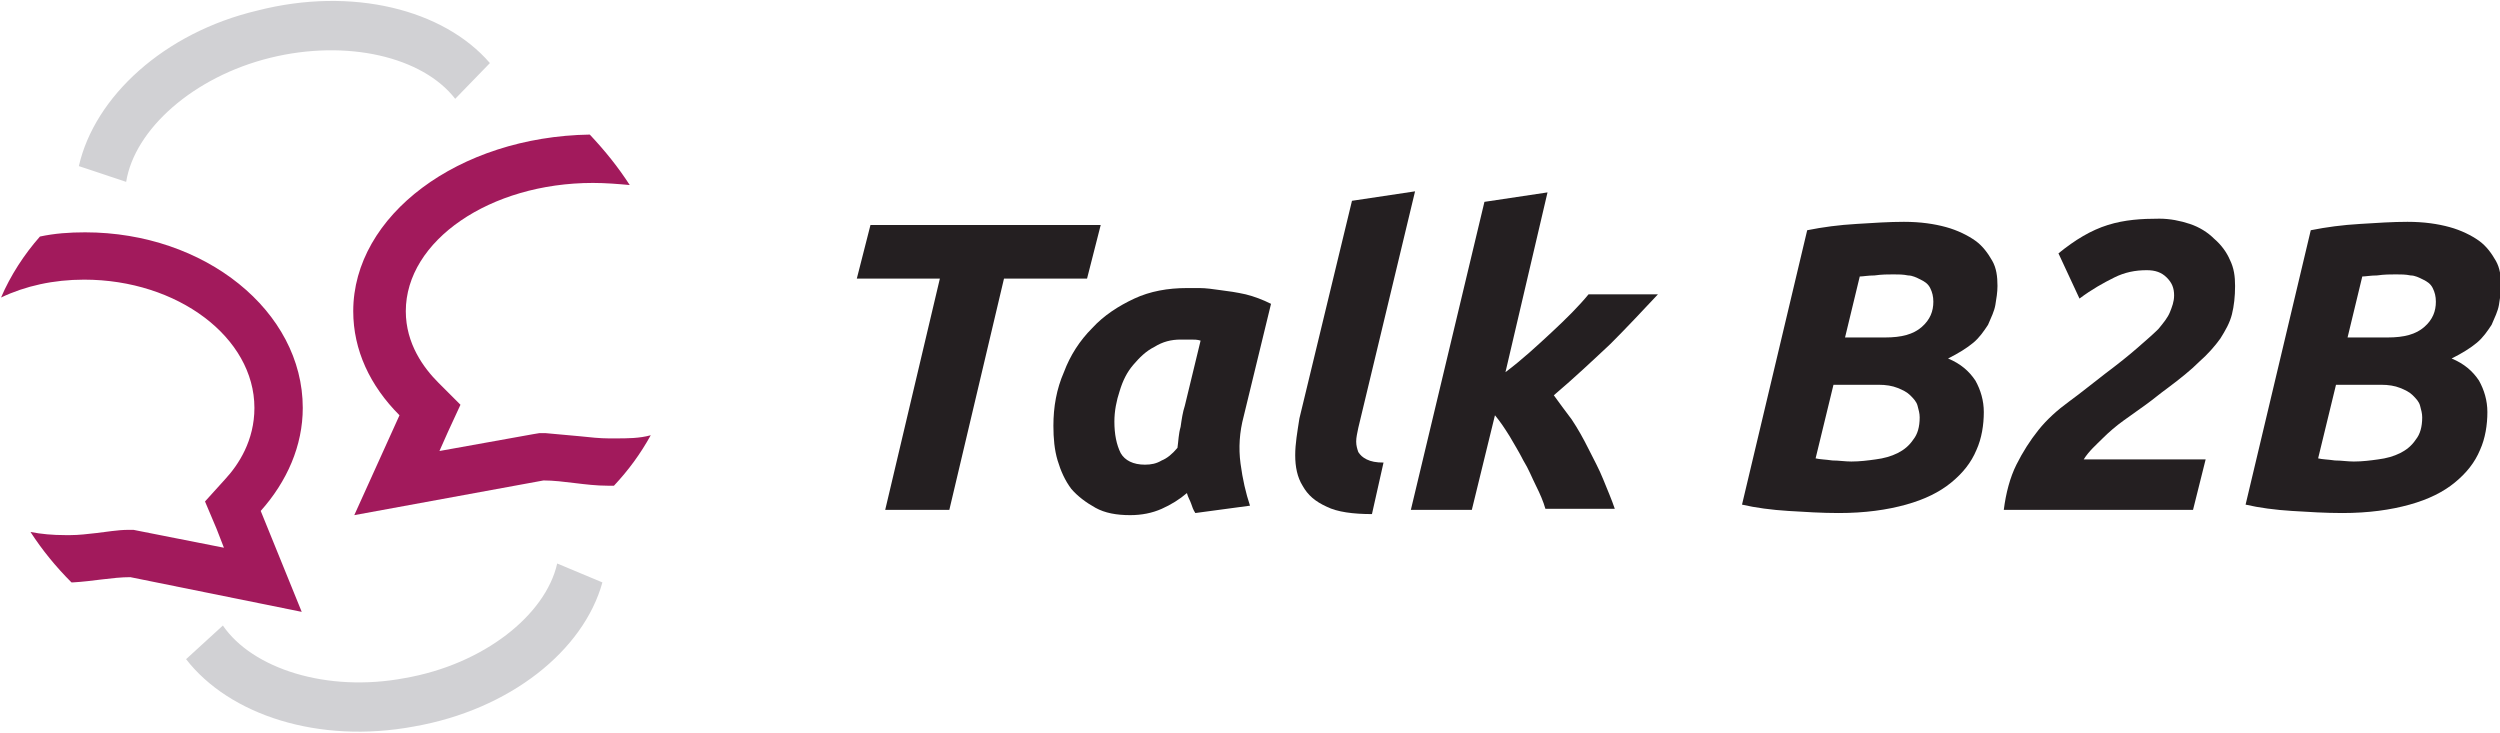
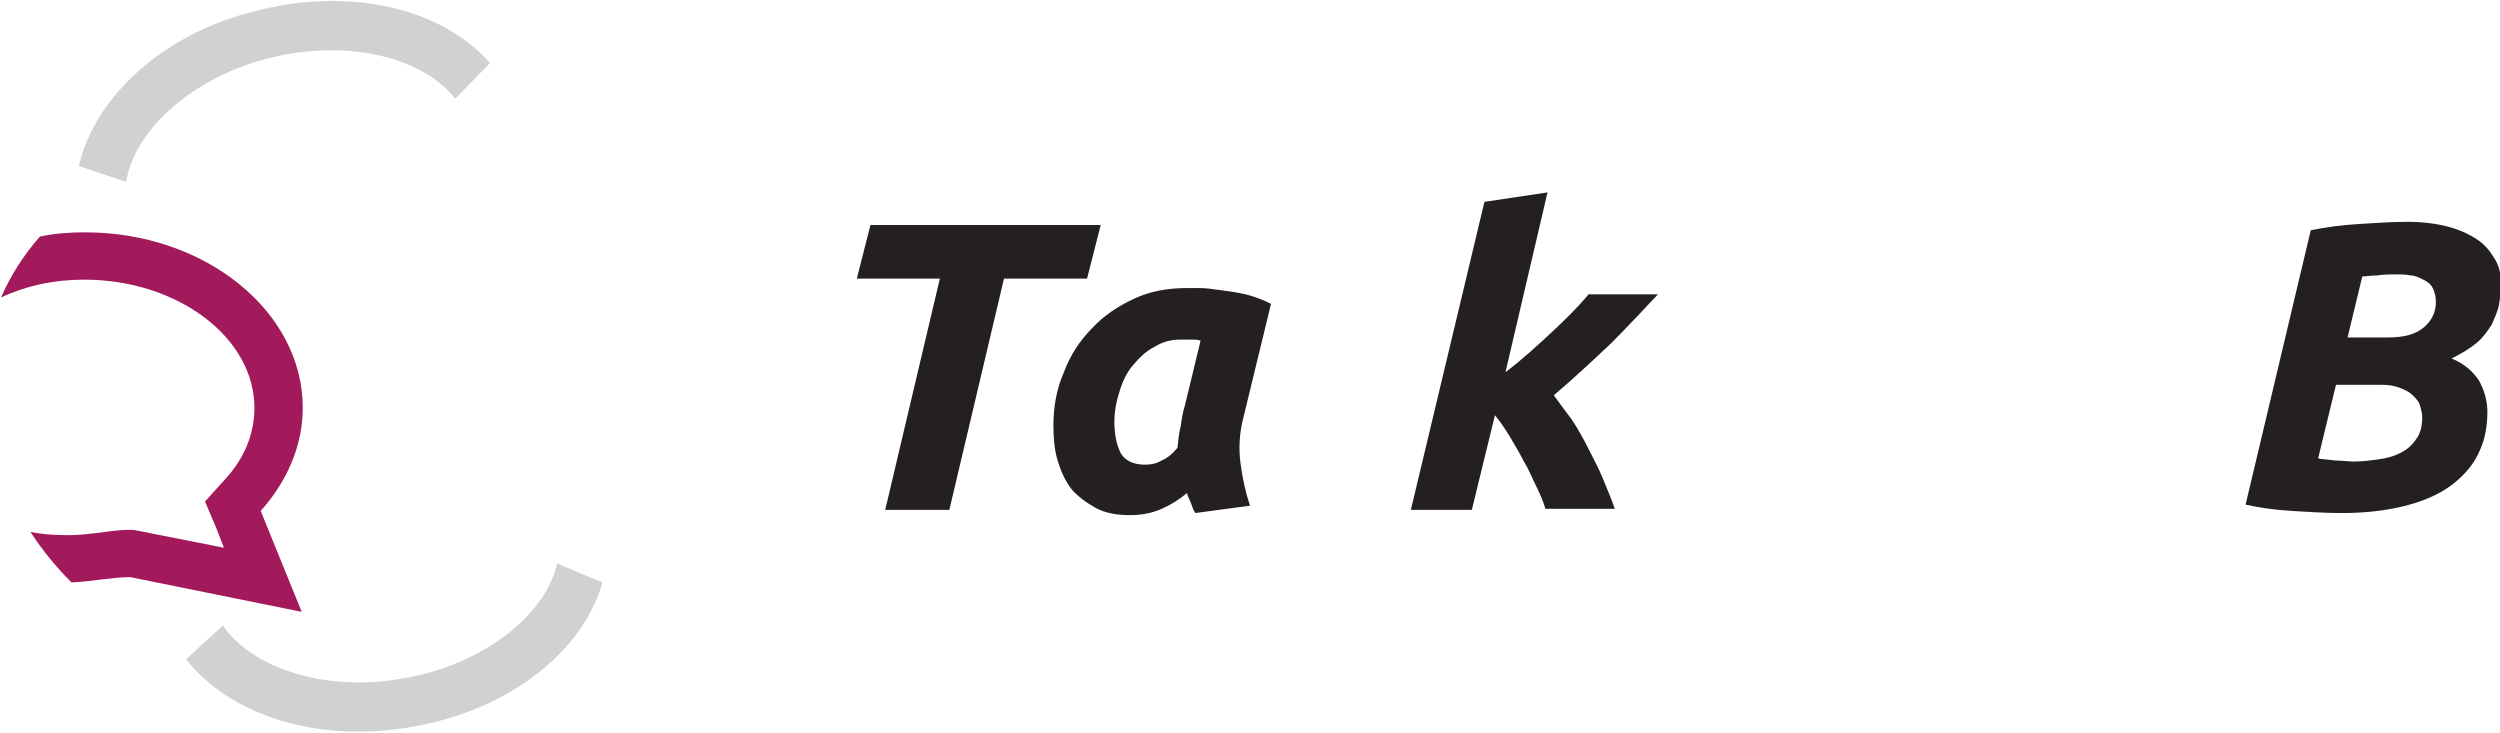
<svg xmlns="http://www.w3.org/2000/svg" version="1.1" id="Layer_1" x="0px" y="0px" viewBox="0 0 237.8 69.7" style="enable-background:new 0 0 237.8 69.7;" xml:space="preserve">
  <style type="text/css">
	.st0{fill:#241F21;}
	.st1{fill:#A21A5C;}
	.st2{fill:#D1D1D4;}
</style>
  <g>
    <polygon class="st0" points="104.7,21.4 103.4,26.5 95.5,26.5 90.3,48.5 84.2,48.5 89.4,26.5 81.5,26.5 82.8,21.4  " />
    <path class="st0" d="M114.2,32.4c-0.3-0.1-0.6-0.1-0.9-0.1s-0.6,0-1,0c-0.9,0-1.7,0.2-2.5,0.7c-0.8,0.4-1.4,1-2,1.7   c-0.6,0.7-1,1.5-1.3,2.5c-0.3,0.9-0.5,1.9-0.5,2.9c0,1.2,0.2,2.2,0.6,3c0.4,0.7,1.2,1.1,2.3,1.1c0.6,0,1.1-0.1,1.6-0.4   c0.5-0.2,1-0.6,1.5-1.2c0.1-0.7,0.1-1.3,0.3-2c0.1-0.7,0.2-1.4,0.4-2L114.2,32.4z M118.3,39.6c-0.4,1.5-0.5,3-0.3,4.5   c0.2,1.5,0.5,2.8,0.9,4l-5.2,0.7c-0.2-0.3-0.3-0.6-0.4-0.9c-0.1-0.3-0.3-0.6-0.4-1c-0.7,0.6-1.5,1.1-2.4,1.5   c-0.9,0.4-1.9,0.6-3,0.6c-1.3,0-2.4-0.2-3.3-0.7c-0.9-0.5-1.7-1.1-2.3-1.8c-0.6-0.8-1-1.7-1.3-2.7c-0.3-1-0.4-2.1-0.4-3.3   c0-1.8,0.3-3.5,1-5.1c0.6-1.6,1.5-3,2.7-4.2c1.1-1.2,2.5-2.1,4-2.8c1.5-0.7,3.2-1,5-1c0.2,0,0.6,0,1.2,0c0.6,0,1.3,0.1,2,0.2   c0.8,0.1,1.5,0.2,2.4,0.4c0.8,0.2,1.6,0.5,2.4,0.9L118.3,39.6z" />
-     <path class="st0" d="M130.5,48.9c-1.8,0-3.3-0.2-4.3-0.7c-1.1-0.5-1.8-1.1-2.3-2c-0.5-0.8-0.7-1.8-0.7-2.9c0-1.1,0.2-2.2,0.4-3.5   l5-20.7l6-0.9l-5.4,22.5c-0.1,0.5-0.2,0.9-0.2,1.3c0,0.4,0.1,0.7,0.2,1c0.2,0.3,0.4,0.5,0.8,0.7c0.4,0.2,0.9,0.3,1.6,0.3   L130.5,48.9z" />
    <path class="st0" d="M143.2,35.4c1.6-1.2,3-2.5,4.4-3.8c1.4-1.3,2.6-2.5,3.5-3.6h6.6c-1.5,1.6-3,3.2-4.5,4.7   c-1.6,1.5-3.4,3.2-5.4,4.9c0.5,0.7,1.1,1.5,1.7,2.3c0.6,0.9,1.1,1.8,1.6,2.8c0.5,1,1,1.9,1.4,2.9c0.4,1,0.8,1.9,1.1,2.8H147   c-0.2-0.7-0.5-1.4-0.9-2.2c-0.4-0.8-0.7-1.6-1.2-2.4c-0.4-0.8-0.9-1.6-1.3-2.3c-0.5-0.8-0.9-1.4-1.4-2l-2.2,9h-5.8l7-29.3l6-0.9   L143.2,35.4z" />
-     <path class="st0" d="M175.5,32.1h3.8c1.6,0,2.7-0.3,3.5-1c0.8-0.7,1.1-1.5,1.1-2.4c0-0.5-0.1-0.9-0.3-1.3c-0.2-0.4-0.5-0.6-0.9-0.8   c-0.4-0.2-0.8-0.4-1.2-0.4c-0.5-0.1-0.9-0.1-1.4-0.1c-0.5,0-1.1,0-1.8,0.1c-0.6,0-1.1,0.1-1.4,0.1L175.5,32.1z M174.4,36.6l-1.7,7   c0.4,0.1,0.9,0.1,1.6,0.2c0.6,0,1.2,0.1,1.8,0.1c0.8,0,1.6-0.1,2.3-0.2c0.8-0.1,1.5-0.3,2.1-0.6c0.6-0.3,1.1-0.7,1.5-1.3   c0.4-0.5,0.6-1.2,0.6-2.1c0-0.4-0.1-0.7-0.2-1.1c-0.1-0.4-0.4-0.7-0.7-1c-0.3-0.3-0.7-0.5-1.2-0.7c-0.5-0.2-1.1-0.3-1.8-0.3H174.4z    M174.9,48.8c-1.6,0-3.2-0.1-4.8-0.2c-1.6-0.1-3.1-0.3-4.4-0.6l6.2-26.1c1.5-0.3,3-0.5,4.7-0.6c1.6-0.1,3.1-0.2,4.5-0.2   c1.6,0,2.9,0.2,4,0.5c1.1,0.3,2.1,0.8,2.8,1.3c0.7,0.5,1.2,1.2,1.6,1.9c0.4,0.7,0.5,1.5,0.5,2.4c0,0.6-0.1,1.2-0.2,1.8   c-0.1,0.6-0.4,1.2-0.7,1.9c-0.4,0.6-0.8,1.2-1.4,1.7c-0.6,0.5-1.4,1-2.4,1.5c1.2,0.5,2,1.2,2.6,2.1c0.5,0.9,0.8,1.9,0.8,3   c0,1.2-0.2,2.5-0.7,3.6c-0.5,1.2-1.3,2.2-2.4,3.1c-1.1,0.9-2.5,1.6-4.3,2.1C179.5,48.5,177.4,48.8,174.9,48.8" />
-     <path class="st0" d="M205.4,20.8c1,0,2,0.2,2.9,0.5c0.9,0.3,1.7,0.8,2.3,1.4c0.7,0.6,1.2,1.3,1.5,2c0.4,0.8,0.5,1.6,0.5,2.5   c0,1-0.1,1.9-0.3,2.7c-0.2,0.8-0.6,1.5-1.1,2.3c-0.5,0.7-1.2,1.5-2,2.2c-0.8,0.8-1.8,1.6-3,2.5c-0.7,0.5-1.4,1.1-2.1,1.6   c-0.7,0.5-1.4,1-2.1,1.5c-0.7,0.5-1.4,1.1-2,1.7c-0.6,0.6-1.3,1.2-1.8,2h11.6l-1.2,4.8h-18c0.2-1.6,0.6-3.1,1.2-4.3   c0.6-1.2,1.3-2.3,2.1-3.3c0.8-1,1.8-1.9,2.9-2.7c1.1-0.8,2.2-1.7,3.5-2.7c1.2-0.9,2.2-1.7,3-2.4s1.5-1.3,2-1.8   c0.5-0.6,0.9-1.1,1.1-1.6c0.2-0.5,0.4-1,0.4-1.6c0-0.7-0.2-1.2-0.7-1.7c-0.5-0.5-1.1-0.7-1.9-0.7c-1.1,0-2.1,0.2-3.1,0.7   c-1,0.5-2.1,1.1-3.3,2l-2-4.3c1.6-1.3,3.1-2.2,4.7-2.7S203.7,20.8,205.4,20.8" />
    <path class="st0" d="M223.3,32.1h3.8c1.6,0,2.7-0.3,3.5-1c0.8-0.7,1.1-1.5,1.1-2.4c0-0.5-0.1-0.9-0.3-1.3c-0.2-0.4-0.5-0.6-0.9-0.8   c-0.4-0.2-0.8-0.4-1.2-0.4c-0.5-0.1-0.9-0.1-1.4-0.1c-0.5,0-1.1,0-1.8,0.1c-0.6,0-1.1,0.1-1.4,0.1L223.3,32.1z M222.2,36.6l-1.7,7   c0.4,0.1,0.9,0.1,1.6,0.2c0.6,0,1.2,0.1,1.8,0.1c0.8,0,1.6-0.1,2.3-0.2c0.8-0.1,1.5-0.3,2.1-0.6c0.6-0.3,1.1-0.7,1.5-1.3   c0.4-0.5,0.6-1.2,0.6-2.1c0-0.4-0.1-0.7-0.2-1.1c-0.1-0.4-0.4-0.7-0.7-1c-0.3-0.3-0.7-0.5-1.2-0.7c-0.5-0.2-1.1-0.3-1.8-0.3H222.2z    M222.8,48.8c-1.6,0-3.2-0.1-4.8-0.2c-1.6-0.1-3.1-0.3-4.4-0.6l6.2-26.1c1.5-0.3,3-0.5,4.7-0.6c1.6-0.1,3.1-0.2,4.5-0.2   c1.6,0,2.9,0.2,4,0.5c1.1,0.3,2.1,0.8,2.8,1.3c0.7,0.5,1.2,1.2,1.6,1.9c0.4,0.7,0.5,1.5,0.5,2.4c0,0.6-0.1,1.2-0.2,1.8   c-0.1,0.6-0.4,1.2-0.7,1.9c-0.4,0.6-0.8,1.2-1.4,1.7c-0.6,0.5-1.4,1-2.4,1.5c1.2,0.5,2,1.2,2.6,2.1c0.5,0.9,0.8,1.9,0.8,3   c0,1.2-0.2,2.5-0.7,3.6c-0.5,1.2-1.3,2.2-2.4,3.1c-1.1,0.9-2.5,1.6-4.3,2.1C227.4,48.5,225.3,48.8,222.8,48.8" />
    <path class="st1" d="M8,26.6c8.9,0,16.2,5.5,16.2,12.2c0,3.1-1.5,5.4-2.8,6.8l-1.9,2.1l1.1,2.6l0.7,1.8l-8.1-1.6l-0.5-0.1l-0.5,0   c-1,0-2.1,0.2-3,0.3c-0.9,0.1-1.7,0.2-2.5,0.2c-0.2,0-0.4,0-0.5,0c-1.2,0-2.3-0.1-3.3-0.3c1.1,1.7,2.4,3.3,3.9,4.8c0,0,0.1,0,0.1,0   c1.9-0.1,3.8-0.5,5.5-0.5l16.3,3.3l-3.9-9.6c2.5-2.8,4-6.2,4-9.8c0-9.2-9.3-16.7-20.7-16.7c-1.5,0-2.9,0.1-4.3,0.4   c-1.5,1.7-2.8,3.7-3.7,5.8C2.4,27.2,5.1,26.6,8,26.6" />
-     <path class="st1" d="M58.5,41.7c-0.2,0-0.4,0-0.6,0c-0.8,0-1.8-0.1-2.7-0.2c-1.1-0.1-2.2-0.2-3.3-0.3l-0.6,0l-0.6,0.1l-8.9,1.6   l0.8-1.8l1.2-2.6l-2.1-2.1c-1.4-1.4-3.1-3.7-3.1-6.8c0-6.7,8-12.2,17.8-12.2c1.2,0,2.4,0.1,3.5,0.2c-1.1-1.7-2.3-3.2-3.8-4.8   C43.6,13,33.6,20.5,33.6,29.6c0,3.7,1.6,7.1,4.4,9.9L33.7,49l18-3.3c1.9,0,4,0.5,6.1,0.5c0.2,0,0.4,0,0.6,0c1.4-1.5,2.5-3,3.5-4.8   C60.8,41.7,59.7,41.7,58.5,41.7" />
    <path class="st2" d="M7.5,15.8l4.5,1.5c0.8-5,6.4-10,13.7-11.8c7.3-1.8,14.5-0.1,17.6,3.9l3.3-3.4c-4.4-5.1-13.1-7.3-22.1-5   C15.6,3.1,9,9.2,7.5,15.8" />
    <path class="st2" d="M57.3,55.4L53,53.6c-1.1,4.9-7,9.6-14.5,10.9c-7.4,1.4-14.5-0.9-17.3-5l-3.5,3.2c4.1,5.3,12.6,8.1,21.7,6.4   C48.5,67.5,55.5,61.9,57.3,55.4" />
  </g>
</svg>